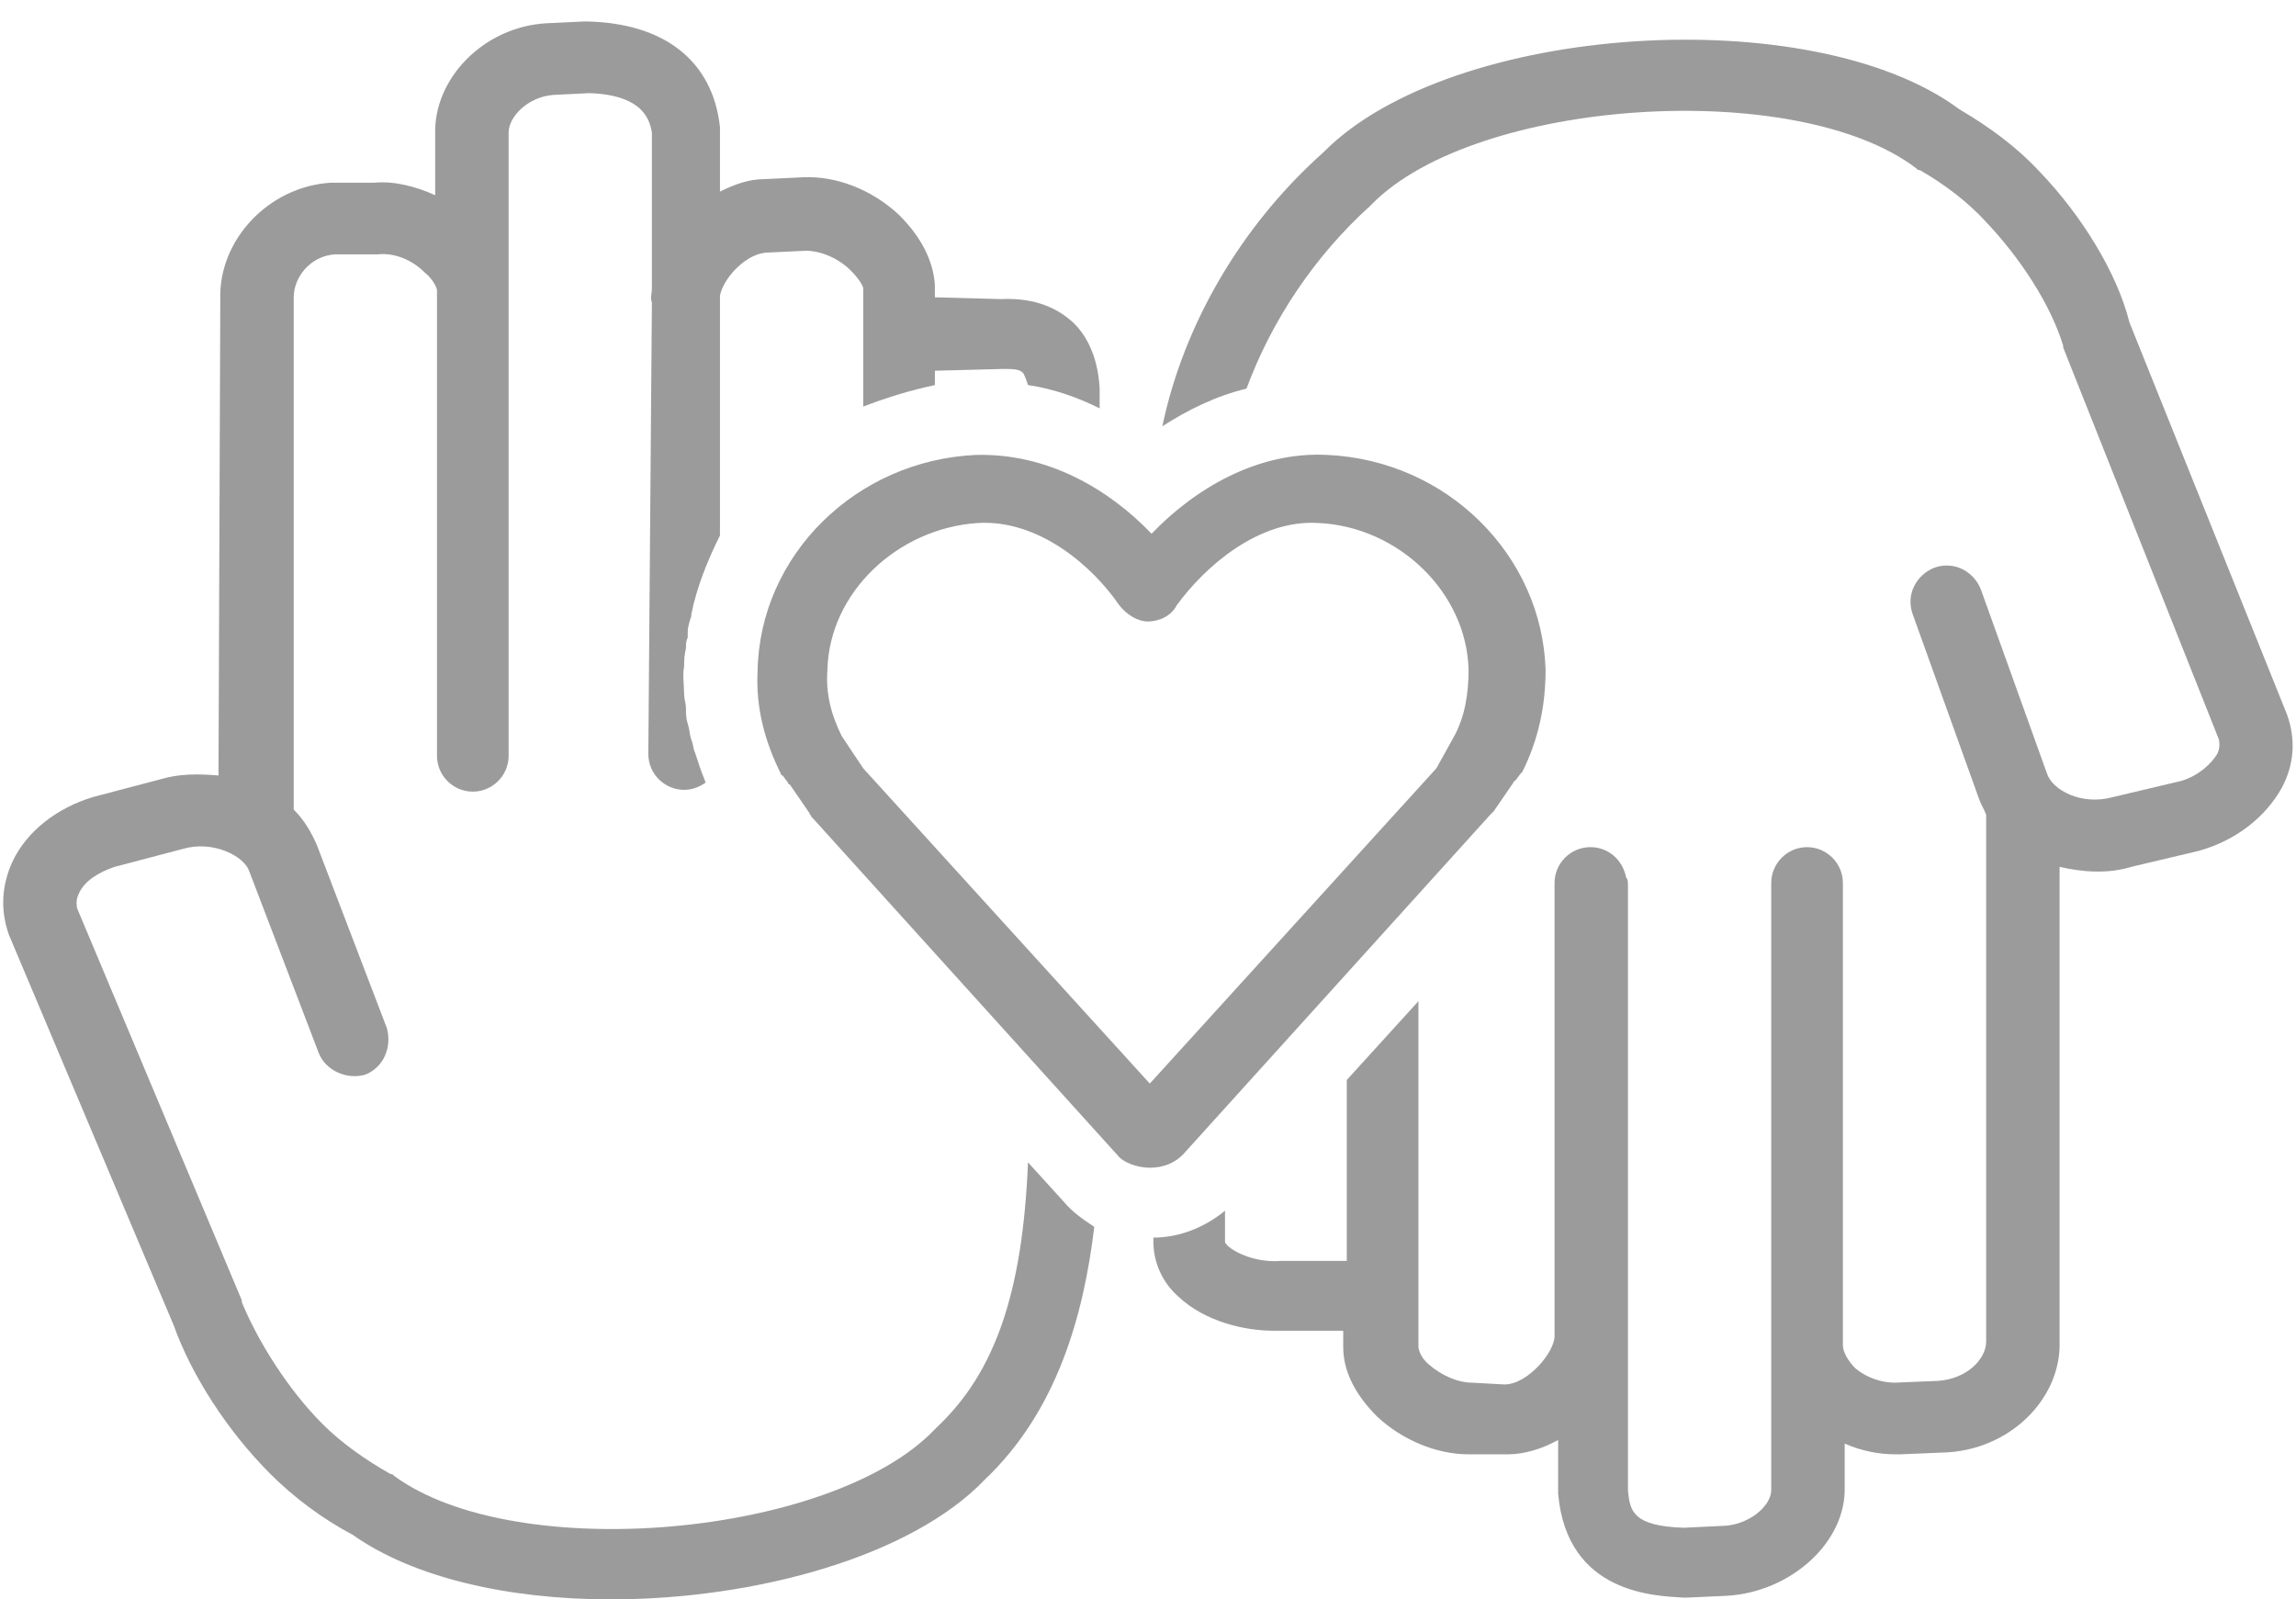
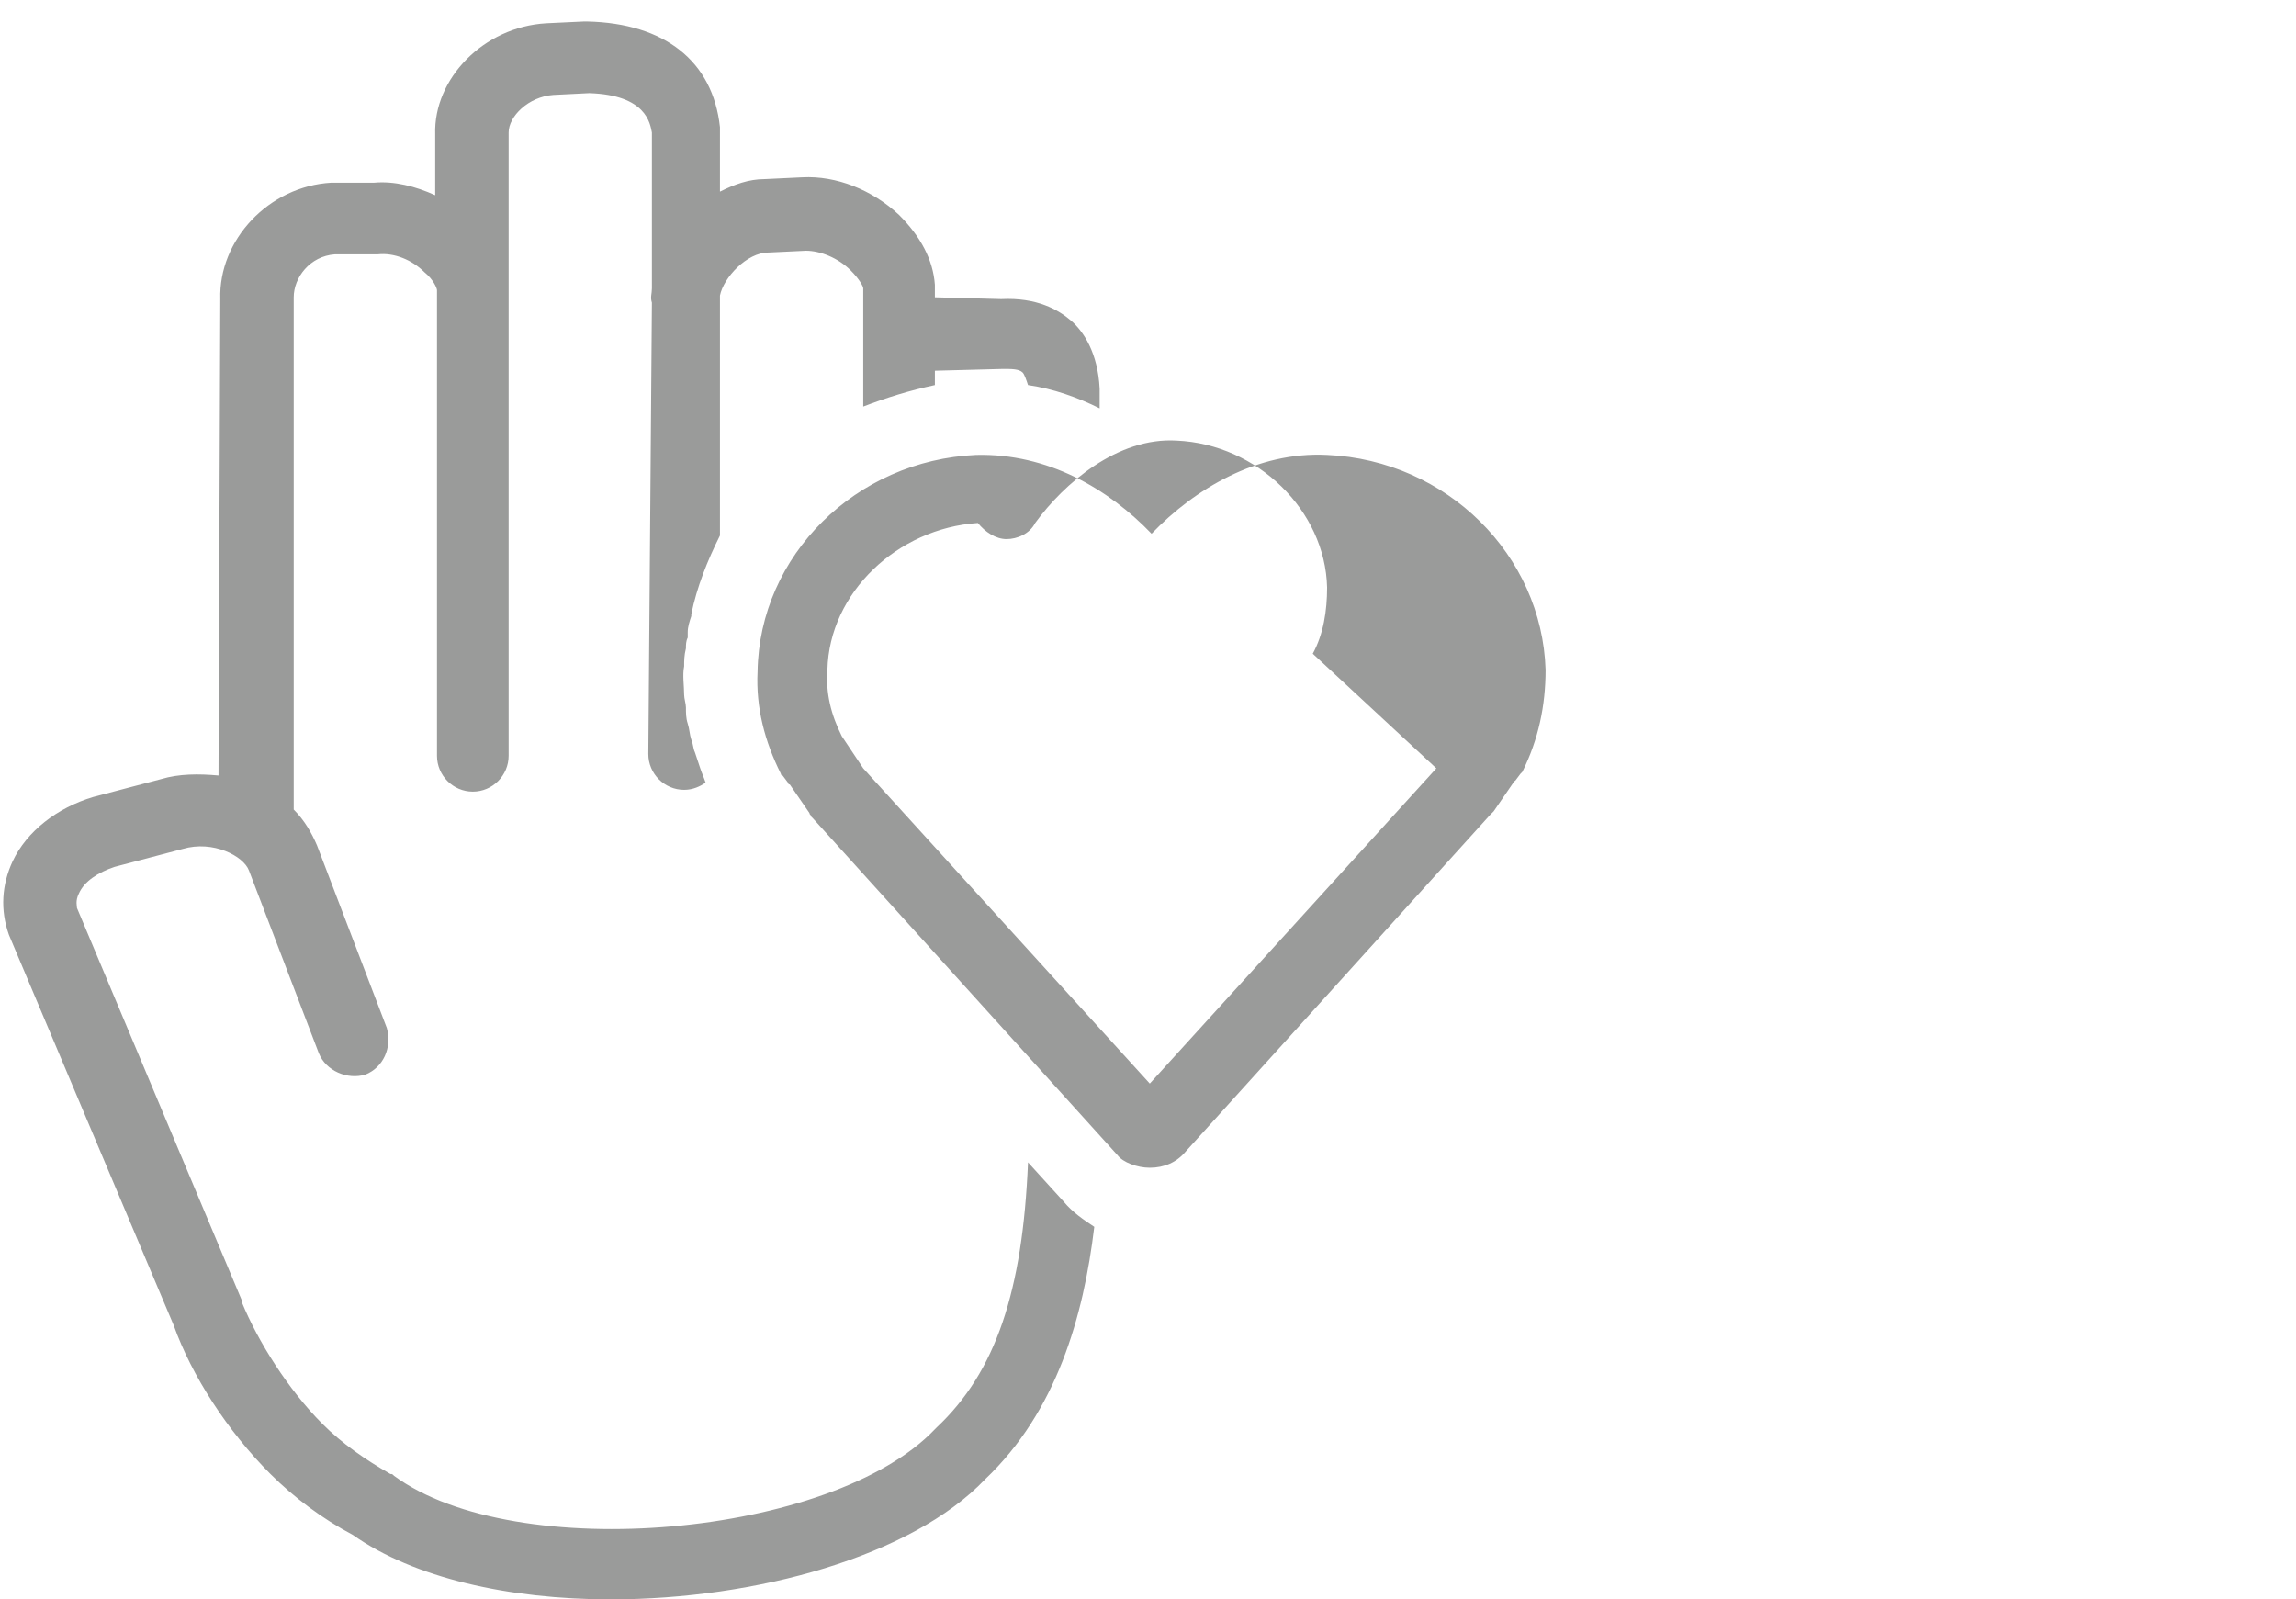
<svg xmlns="http://www.w3.org/2000/svg" fill="#9a9b9a" height="89.3" preserveAspectRatio="xMidYMid meet" version="1" viewBox="-0.2 18.8 128.2 89.3" width="128.2" zoomAndPan="magnify">
  <g id="change1_1">
    <path d="M12,62.1c-1.1-0.1-2.2-0.1-3.2,0.2l-3.8,1c-2,0.6-3.7,1.9-4.5,3.6c-0.6,1.3-0.7,2.7-0.2,4.1l9.2,21.8c1,2.8,3,5.9,5.4,8.3 c1.3,1.3,2.9,2.5,4.6,3.4c3.4,2.4,8.7,3.6,14.4,3.6c8.1,0,16.8-2.4,20.9-6.7c4-3.8,5.5-9.1,6.1-14.1c-0.6-0.4-1.2-0.8-1.7-1.4 l-2-2.2c-0.3,7.2-1.8,11.7-5.1,14.8c0,0-0.1,0.1-0.1,0.1c-5.7,6-23.4,7.6-30.2,2.6c-0.1-0.1-0.1-0.1-0.2-0.1 c-1.4-0.8-2.7-1.7-3.8-2.8c-1.9-1.9-3.6-4.6-4.5-6.8c0,0,0-0.1,0-0.1L4.1,69.5c0-0.1-0.1-0.4,0.1-0.8c0.3-0.7,1.1-1.2,2-1.5l3.8-1 c1.7-0.5,3.4,0.4,3.7,1.2l3.9,10.2c0.4,1,1.6,1.5,2.6,1.2c1-0.4,1.5-1.5,1.2-2.6l-3.9-10.2c-0.3-0.7-0.7-1.4-1.3-2l0-28.6 c0-1.1,0.9-2.3,2.3-2.4l2.2,0c0.1,0,0.1,0,0.2,0c0.9-0.1,1.9,0.3,2.6,1c0.5,0.4,0.7,0.9,0.7,1v24.7l0,0l0,1.3c0,1.1,0.9,2,2,2 s2-0.9,2-2l0-34.8c0-0.9,1.1-2,2.5-2.1l2-0.1c3.2,0.1,3.4,1.7,3.5,2.2c0,0.4,0,4,0,8.7c0,0.3-0.1,0.5,0,0.8L36,60.9c0,1.1,0.9,2,2,2 c0,0,0,0,0,0c0.5,0,0.9-0.2,1.2-0.4c-0.1-0.3-0.2-0.5-0.3-0.8c-0.1-0.3-0.2-0.6-0.3-0.9c-0.1-0.2-0.1-0.5-0.2-0.7 c-0.1-0.3-0.1-0.6-0.2-0.9c-0.1-0.3-0.1-0.6-0.1-0.9c0-0.2-0.1-0.5-0.1-0.7c0-0.5-0.1-1.1,0-1.6c0-0.3,0-0.6,0.1-1 c0-0.2,0-0.4,0.1-0.6c0-0.1,0-0.2,0-0.3c0-0.3,0.1-0.6,0.2-0.9c0,0,0,0,0-0.1c0.3-1.5,0.9-3,1.6-4.4v0c0,0,0,0,0,0l0-5.1 c0-3.4,0-6.1,0-8.3c0.2-1,1.5-2.4,2.7-2.4l2.1-0.1c0.8,0,1.8,0.4,2.5,1.1c0.5,0.5,0.7,0.9,0.7,1l0,6.6c1.3-0.5,2.6-0.9,4-1.2l0-0.8 l3.8-0.1c0.5,0,0.9,0,1.1,0.2c0.1,0.1,0.2,0.4,0.3,0.7c1.4,0.2,2.8,0.7,4,1.3l0-1.1c-0.1-2-0.9-3.2-1.6-3.8 c-0.7-0.6-1.9-1.3-3.9-1.2L52,35.4l0-0.7c-0.1-1.4-0.8-2.7-2-3.9c-1.5-1.4-3.5-2.2-5.4-2.1l-2.1,0.1c-0.9,0-1.7,0.3-2.5,0.7 c0-3.4,0-3.5,0-3.6c-0.4-3.7-3.1-5.8-7.4-5.9c-0.1,0-0.1,0-0.2,0l-2.1,0.1c-3.5,0.2-6.3,3.1-6.2,6.2l0,3.4c-1.1-0.5-2.3-0.8-3.4-0.7 l-2.2,0c-0.1,0-0.1,0-0.2,0c-3.5,0.2-6.3,3.2-6.2,6.5L12,62.1z" />
  </g>
  <g id="change1_2">
-     <path d="M113.7,28.4c-1.3-1.4-2.8-2.5-4.5-3.5c-8.2-6.1-28.4-4.8-35.5,2.4c-4.6,4.1-7.8,9.6-9,15.3c1.4-0.9,3-1.7,4.7-2.1 c1.4-3.8,3.8-7.4,6.9-10.2c0,0,0.1-0.1,0.1-0.1c5.8-5.9,23.7-7.1,30.4-2c0.1,0.1,0.1,0.1,0.2,0.1c1.4,0.8,2.7,1.8,3.7,2.9 c1.9,2,3.6,4.6,4.3,6.9c0,0,0,0.1,0,0.1l8.7,21.9c0,0.1,0.1,0.4-0.1,0.8c-0.3,0.5-1,1.2-2,1.5l-3.8,0.9c-1.8,0.5-3.4-0.4-3.7-1.3 l-3.7-10.3c-0.4-1-1.5-1.6-2.6-1.2c-1,0.4-1.6,1.5-1.2,2.6l3.7,10.3c0.1,0.3,0.3,0.6,0.4,0.9v29.4c0,1-1.1,2.1-2.7,2.2l-2.4,0.1 c-0.8,0-1.6-0.3-2.2-0.8c-0.4-0.4-0.7-0.9-0.7-1.3l0-24.8c0,0,0,0,0,0v-1c0-1.1-0.9-2-2-2s-2,0.9-2,2v33.9c0,0.9-1.3,2-2.8,2 l-2.1,0.1c-2.8-0.1-3-0.9-3.1-2.1c0-0.9,0-32.4,0-33.7c0-0.2,0-0.4-0.1-0.5c-0.2-1-1-1.7-2-1.7c-1.1,0-2,0.9-2,2l0,25.3 c0,0.9-1.5,2.7-2.8,2.7L82,96c-0.8,0-1.7-0.4-2.4-1c-0.5-0.4-0.6-0.9-0.6-1V74.7l-4,4.4v10.1l-3.7,0c-1.1,0.1-2.3-0.3-2.9-0.8 c-0.2-0.2-0.2-0.2-0.2-0.3l0-1.7c-1.1,0.9-2.5,1.5-4,1.5l0,0.2c0,1.2,0.5,2.3,1.4,3.1c1.5,1.4,3.7,1.9,5.3,1.9c0.1,0,0.2,0,0.3,0 l3.6,0V94c0,1.4,0.7,2.7,1.9,3.9c1.4,1.3,3.3,2.1,5.1,2.1c0,0,0.1,0,0.1,0l2.1,0c0.9,0,1.9-0.3,2.8-0.8c0,1.7,0,2.9,0,3 c0.5,5.6,5.4,5.7,7,5.8c0,0,0.1,0,0.1,0c0,0,0.1,0,0.1,0l2.2-0.1c3.6-0.2,6.7-3,6.6-6.1v-2.4c0.9,0.4,1.9,0.6,2.8,0.6 c0.1,0,0.2,0,0.3,0l2.4-0.1c3.7-0.1,6.6-3,6.5-6.2V67.2c1.3,0.3,2.7,0.4,4,0l3.8-0.9c2.1-0.6,3.7-1.9,4.6-3.5 c0.7-1.3,0.8-2.7,0.3-4.1l-8.8-21.9C118,34,116,30.8,113.7,28.4z" />
-   </g>
+     </g>
  <g id="change1_3">
-     <path d="M64,84c0.8,0,1.5-0.3,2-0.9L83,64.3c0.1-0.1,0.1-0.1,0.2-0.2l1.1-1.6c0,0,0-0.1,0.1-0.1l0.3-0.4c0,0,0.1-0.1,0.1-0.1 c0.9-1.8,1.3-3.7,1.3-5.7c0,0,0,0,0,0c-0.2-6.4-5.5-11.7-12.2-12c-3.9-0.2-7.4,1.9-9.8,4.4c-2.4-2.5-5.8-4.5-9.8-4.4 c-6.7,0.3-12.1,5.6-12.2,12.1c-0.1,2,0.4,3.9,1.3,5.7c0,0,0,0.1,0.1,0.1l0.3,0.4c0,0,0,0.1,0.1,0.1l1.1,1.6c0,0.1,0.1,0.1,0.1,0.2 c0,0,0.1,0.1,0.1,0.1l17,18.8C62.5,83.7,63.3,84,64,84z M47,60.2l-0.2-0.3c-0.6-1.2-0.9-2.4-0.8-3.7c0.1-4.3,3.9-7.9,8.4-8.2 c3.4-0.2,6.4,2.4,7.9,4.6c0.4,0.5,1,0.9,1.6,0.9s1.3-0.3,1.6-0.9c1.6-2.2,4.6-4.8,7.9-4.6c4.5,0.2,8.3,3.9,8.4,8.2 c0,1.3-0.2,2.6-0.8,3.7L80,61.7L64,79.3L48,61.7L47,60.2z" />
+     <path d="M64,84c0.8,0,1.5-0.3,2-0.9L83,64.3c0.1-0.1,0.1-0.1,0.2-0.2l1.1-1.6c0,0,0-0.1,0.1-0.1l0.3-0.4c0,0,0.1-0.1,0.1-0.1 c0.9-1.8,1.3-3.7,1.3-5.7c0,0,0,0,0,0c-0.2-6.4-5.5-11.7-12.2-12c-3.9-0.2-7.4,1.9-9.8,4.4c-2.4-2.5-5.8-4.5-9.8-4.4 c-6.7,0.3-12.1,5.6-12.2,12.1c-0.1,2,0.4,3.9,1.3,5.7c0,0,0,0.1,0.1,0.1l0.3,0.4c0,0,0,0.1,0.1,0.1l1.1,1.6c0,0.1,0.1,0.1,0.1,0.2 c0,0,0.1,0.1,0.1,0.1l17,18.8C62.5,83.7,63.3,84,64,84z M47,60.2l-0.2-0.3c-0.6-1.2-0.9-2.4-0.8-3.7c0.1-4.3,3.9-7.9,8.4-8.2 c0.4,0.5,1,0.9,1.6,0.9s1.3-0.3,1.6-0.9c1.6-2.2,4.6-4.8,7.9-4.6c4.5,0.2,8.3,3.9,8.4,8.2 c0,1.3-0.2,2.6-0.8,3.7L80,61.7L64,79.3L48,61.7L47,60.2z" />
  </g>
</svg>